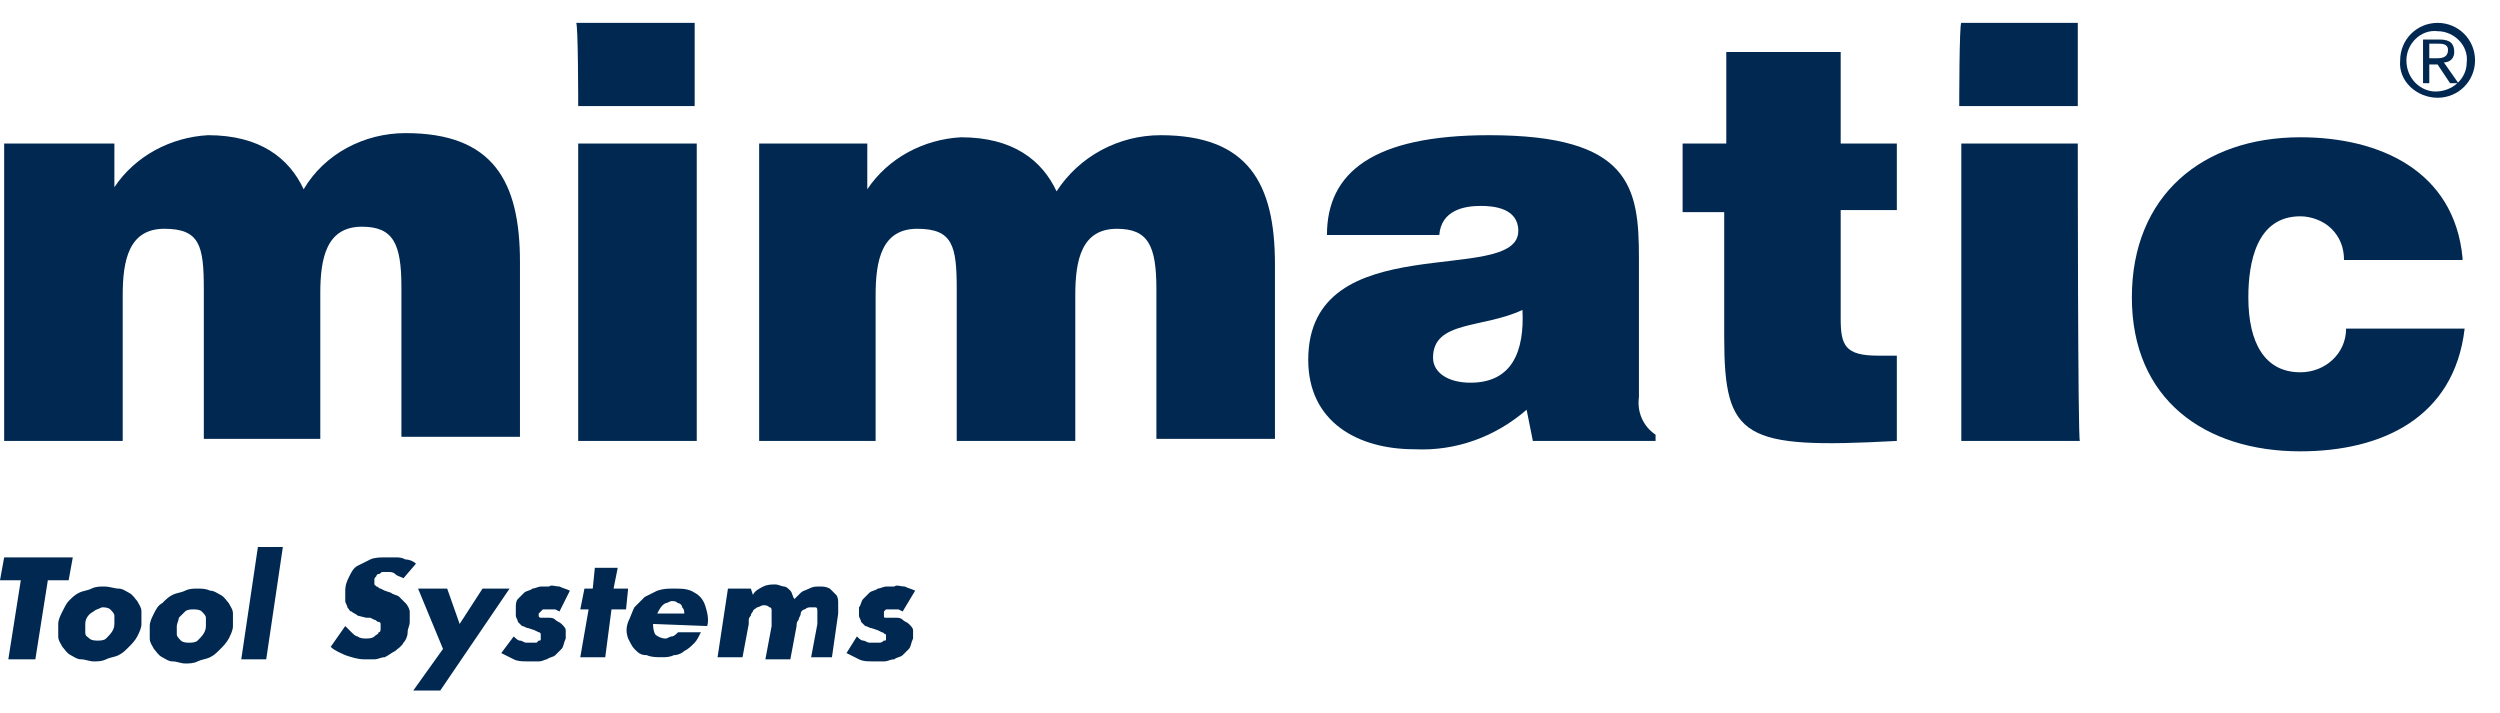
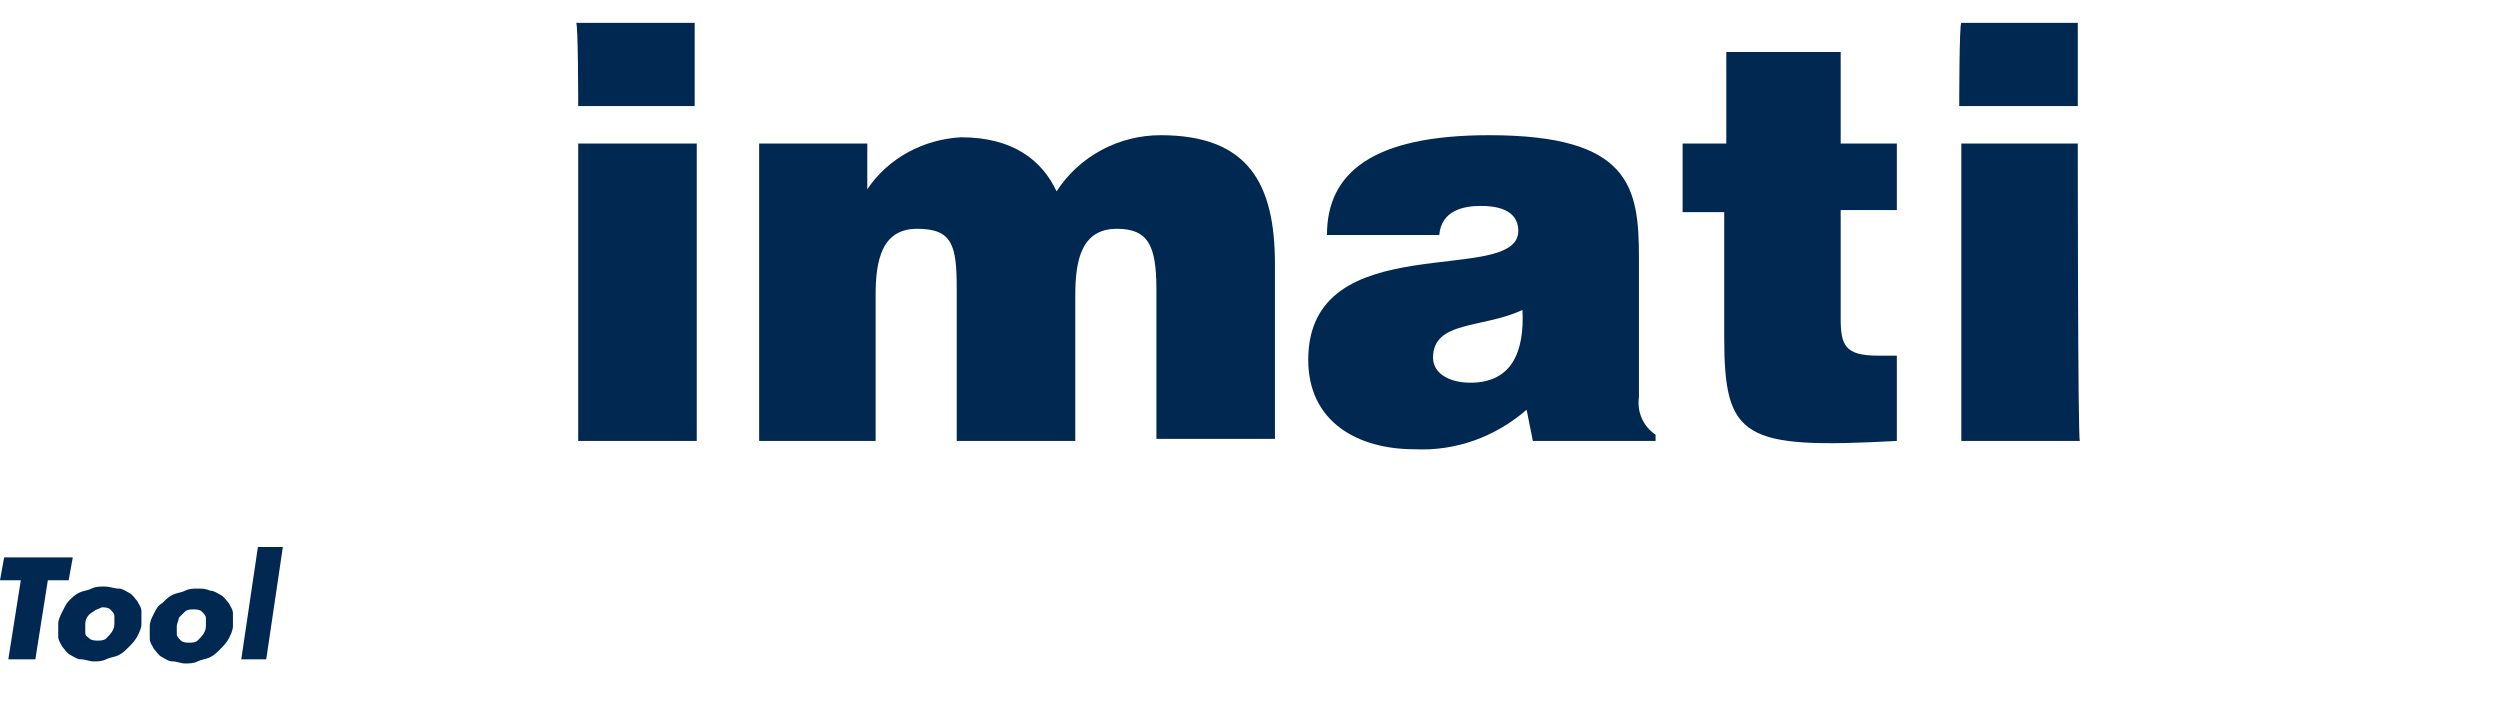
<svg xmlns="http://www.w3.org/2000/svg" xmlns:xlink="http://www.w3.org/1999/xlink" version="1.1" id="Ebene_1" x="0px" y="0px" viewBox="0 0 120.2 34.3" style="enable-background:new 0 0 120.2 34.3;" xml:space="preserve">
  <style type="text/css">
	.st0{fill:none;}
	.st1{clip-path:url(#SVGID_2_);}
	.st2{fill:#002851;}
	.st3{clip-path:url(#SVGID_4_);}
</style>
  <title>Element 5</title>
  <g id="a594024e-e82f-455b-a2fe-4445d5d9f9ea">
    <g id="a6e320ee-ccee-4d52-af10-ad8bfe9a4377">
-       <rect y="-22.8" class="st0" width="120.2" height="79.9" />
      <g>
        <defs>
          <rect id="SVGID_1_" y="1.1" width="119.1" height="32.1" />
        </defs>
        <clipPath id="SVGID_2_">
          <use xlink:href="#SVGID_1_" style="overflow:visible;" />
        </clipPath>
        <g class="st1">
-           <path class="st2" d="M118.4,12.4c-0.4-4.2-4-5.8-7.8-5.8c-4.7,0-8.1,2.8-8.1,7.7s3.5,7.4,8.1,7.4c3.9,0,7.4-1.6,7.9-5.9h-5.7      c0,1.2-1,2.1-2.2,2.1c0,0,0,0,0,0c-1.7,0-2.5-1.4-2.5-3.6c0-1.7,0.4-3.9,2.5-3.9c0.5,0,1.1,0.2,1.5,0.6c0.4,0.4,0.6,0.9,0.6,1.5      H118.4z" />
          <path class="st2" d="M99.9,6.9h-5.6v14.3h5.7C99.9,21.2,99.9,6.9,99.9,6.9z M94.2,5.1h5.7v-4h-5.6C94.2,1.1,94.2,5.1,94.2,5.1z" />
        </g>
      </g>
      <path class="st2" d="M91.2,17.1h-0.9c-1.6,0-1.8-0.5-1.8-1.8v-5.2h2.7V6.9h-2.7V2.5H83v4.4h-2.1v3.3h2v6c0,4.9,0.9,5.4,8.3,5    L91.2,17.1L91.2,17.1z" />
      <path class="st2" d="M70.7,18.4c-1.1,0-1.8-0.5-1.8-1.2c0-1.8,2.4-1.4,4.3-2.3C73.3,16.9,72.7,18.4,70.7,18.4 M79.6,21.2v-0.3    c-0.6-0.4-0.9-1.1-0.8-1.8v-6.7c0-3.4-0.4-5.9-7.2-5.9c-5.6,0-7.8,1.8-7.8,4.8h5.4c0.1-1.2,1.2-1.4,2-1.4c0.6,0,1.8,0.1,1.8,1.2    c0,2.7-10.1-0.3-10.1,6.2c0,3,2.4,4.3,5.1,4.3c2,0.1,3.9-0.6,5.4-1.9l0.3,1.5H79.6z" />
      <g>
        <defs>
          <rect id="SVGID_3_" y="1.1" width="119.1" height="32.1" />
        </defs>
        <clipPath id="SVGID_4_">
          <use xlink:href="#SVGID_3_" style="overflow:visible;" />
        </clipPath>
        <g class="st3">
          <path class="st2" d="M36.4,21.2h5.7v-7c0-1.7,0.3-3.2,2-3.2s1.9,0.8,1.9,2.9v7.3h5.7v-7c0-1.7,0.3-3.2,2-3.2      c1.5,0,1.9,0.8,1.9,2.9v7.2h5.7v-8.4c0-3.9-1.3-6.2-5.5-6.2c-2,0-3.9,1-5,2.7c-0.7-1.5-2.1-2.6-4.6-2.6c-1.8,0.1-3.5,1-4.5,2.5      V6.9h-5.2V21.2z" />
          <path class="st2" d="M33.5,6.9h-5.7v14.3h5.7V6.9z M27.8,5.1h5.6v-4h-5.7C27.8,1.1,27.8,5.1,27.8,5.1z" />
-           <path class="st2" d="M0.2,21.2h5.7v-7c0-1.7,0.3-3.2,2-3.2s1.9,0.8,1.9,2.9v7.2h5.6v-7c0-1.7,0.3-3.2,2-3.2      c1.5,0,1.9,0.8,1.9,2.9v7.2H25v-8.4c0-3.9-1.3-6.2-5.5-6.2c-2,0-3.9,1-4.9,2.7c-0.7-1.5-2.1-2.6-4.6-2.6c-1.8,0.1-3.5,1-4.5,2.5      V6.9H0.2V21.2z" />
-           <path class="st2" d="M116.8,2.8V2.1h0.4c0.2,0,0.5,0,0.5,0.3s-0.2,0.4-0.5,0.4H116.8z M116.8,3.1h0.4l0.6,0.9h0.4L117.5,3      c0.3,0,0.5-0.2,0.5-0.5c0,0,0,0,0,0c0-0.4-0.2-0.6-0.7-0.6h-0.8V4h0.3V3.1z M115.7,2.9c0-0.8,0.7-1.5,1.5-1.4      c0.8,0,1.5,0.7,1.4,1.5c0,0.8-0.7,1.4-1.5,1.4C116.4,4.4,115.7,3.8,115.7,2.9C115.7,2.9,115.7,2.9,115.7,2.9 M117.2,4.7      c1,0,1.8-0.8,1.8-1.8c0-1-0.8-1.8-1.8-1.8c-1,0-1.8,0.8-1.8,1.8C115.3,3.9,116.2,4.7,117.2,4.7C117.2,4.7,117.2,4.7,117.2,4.7" />
          <path class="st2" d="M2.3,27.9h1l0.2-1.1H0.2L0,27.9h1l-0.6,3.8h1.3L2.3,27.9z M5,28.2c-0.2,0-0.4,0-0.6,0.1      c-0.2,0.1-0.4,0.1-0.6,0.2c-0.2,0.1-0.3,0.2-0.5,0.4c-0.1,0.1-0.2,0.3-0.3,0.5c-0.1,0.2-0.2,0.4-0.2,0.6c0,0.2,0,0.4,0,0.6      c0,0.2,0.1,0.3,0.2,0.5c0.1,0.1,0.2,0.3,0.4,0.4c0.2,0.1,0.3,0.2,0.5,0.2c0.2,0,0.4,0.1,0.6,0.1c0.2,0,0.4,0,0.6-0.1      c0.2-0.1,0.4-0.1,0.6-0.2c0.2-0.1,0.3-0.2,0.5-0.4c0.1-0.1,0.3-0.3,0.4-0.5c0.1-0.2,0.2-0.4,0.2-0.6c0-0.2,0-0.4,0-0.6      c0-0.2-0.1-0.3-0.2-0.5c-0.1-0.1-0.2-0.3-0.4-0.4c-0.2-0.1-0.3-0.2-0.5-0.2C5.5,28.3,5.3,28.2,5,28.2 M4.9,29.2      c0.1,0,0.3,0,0.4,0.1c0.1,0.1,0.2,0.2,0.2,0.3c0,0.1,0,0.2,0,0.4c0,0.3-0.2,0.5-0.4,0.7c-0.1,0.1-0.3,0.1-0.4,0.1      c-0.1,0-0.3,0-0.4-0.1c-0.1-0.1-0.2-0.1-0.2-0.3c0-0.1,0-0.3,0-0.4c0-0.3,0.2-0.5,0.4-0.6C4.6,29.3,4.7,29.3,4.9,29.2 M9.5,28.3      c-0.2,0-0.4,0-0.6,0.1c-0.2,0.1-0.4,0.1-0.6,0.2c-0.2,0.1-0.3,0.2-0.5,0.4c-0.2,0.1-0.3,0.3-0.4,0.5c-0.1,0.2-0.2,0.4-0.2,0.6      c0,0.2,0,0.4,0,0.6c0,0.2,0.1,0.3,0.2,0.5c0.1,0.1,0.2,0.3,0.4,0.4c0.2,0.1,0.3,0.2,0.5,0.2c0.2,0,0.4,0.1,0.6,0.1      c0.2,0,0.4,0,0.6-0.1c0.2-0.1,0.4-0.1,0.6-0.2c0.2-0.1,0.3-0.2,0.5-0.4c0.1-0.1,0.3-0.3,0.4-0.5c0.1-0.2,0.2-0.4,0.2-0.6      c0-0.2,0-0.4,0-0.6c0-0.2-0.1-0.3-0.2-0.5c-0.1-0.1-0.2-0.3-0.4-0.4c-0.2-0.1-0.3-0.2-0.5-0.2C9.9,28.3,9.7,28.3,9.5,28.3       M9.3,29.3c0.1,0,0.3,0,0.4,0.1c0.1,0.1,0.2,0.2,0.2,0.3c0,0.1,0,0.2,0,0.4c0,0.3-0.2,0.5-0.4,0.7c-0.1,0.1-0.3,0.1-0.4,0.1      c-0.1,0-0.3,0-0.4-0.1c-0.1-0.1-0.2-0.2-0.2-0.3c0-0.1,0-0.3,0-0.4c0-0.1,0.1-0.3,0.1-0.4c0.1-0.1,0.2-0.2,0.3-0.3      C9,29.3,9.2,29.3,9.3,29.3" />
          <polygon class="st2" points="13.6,26.3 12.4,26.3 11.6,31.7 12.8,31.7 13.6,26.3     " />
-           <path class="st2" d="M20,27.1c-0.1-0.1-0.3-0.2-0.5-0.2c-0.2-0.1-0.3-0.1-0.5-0.1c-0.2,0-0.3,0-0.5,0c-0.2,0-0.5,0-0.7,0.1      c-0.2,0.1-0.4,0.2-0.6,0.3c-0.2,0.1-0.3,0.3-0.4,0.5c-0.1,0.2-0.2,0.4-0.2,0.7c0,0.2,0,0.3,0,0.5c0,0.1,0.1,0.2,0.1,0.3      c0.1,0.1,0.1,0.2,0.2,0.2c0.1,0.1,0.2,0.1,0.3,0.2l0.4,0.1l0.2,0l0.2,0.1c0.1,0,0.1,0.1,0.2,0.1c0.1,0,0.1,0.1,0.1,0.1      c0,0.1,0,0.1,0,0.2c0,0.1,0,0.2-0.1,0.2c0,0.1-0.1,0.1-0.2,0.2c-0.1,0.1-0.3,0.1-0.4,0.1c-0.1,0-0.3,0-0.4-0.1      c-0.1,0-0.2-0.1-0.3-0.2c-0.1-0.1-0.2-0.2-0.3-0.3l-0.7,1c0.2,0.2,0.5,0.3,0.7,0.4c0.3,0.1,0.6,0.2,0.9,0.2c0.2,0,0.3,0,0.5,0      c0.2,0,0.3-0.1,0.5-0.1c0.2-0.1,0.3-0.2,0.5-0.3c0.1-0.1,0.3-0.2,0.4-0.4c0.1-0.1,0.2-0.3,0.2-0.5c0-0.2,0.1-0.3,0.1-0.5      c0-0.2,0-0.3,0-0.5c0-0.1-0.1-0.3-0.2-0.4c-0.1-0.1-0.2-0.2-0.3-0.3c-0.1-0.1-0.3-0.1-0.4-0.2l-0.3-0.1l-0.2-0.1      c-0.1,0-0.1-0.1-0.2-0.1c0,0-0.1-0.1-0.1-0.1c0-0.1,0-0.1,0-0.2c0-0.1,0-0.1,0.1-0.2c0-0.1,0.1-0.1,0.1-0.1      c0.1,0,0.1-0.1,0.2-0.1c0.1,0,0.1,0,0.2,0c0.2,0,0.3,0,0.4,0.1c0.1,0.1,0.2,0.1,0.4,0.2L20,27.1L20,27.1z M21.3,31.2l-1.5,2.1      h1.3l3.4-5h-1.3L22.1,30l-0.6-1.7h-1.4L21.3,31.2z M27.4,28.4c-0.2-0.1-0.3-0.1-0.5-0.2c-0.2,0-0.4-0.1-0.5,0      c-0.1,0-0.3,0-0.4,0c-0.1,0-0.3,0.1-0.4,0.1c-0.1,0.1-0.3,0.1-0.4,0.2c-0.1,0.1-0.2,0.2-0.3,0.3c-0.1,0.1-0.1,0.3-0.1,0.4      c0,0.1,0,0.2,0,0.4c0,0.1,0.1,0.2,0.1,0.3c0.1,0.1,0.1,0.1,0.2,0.2c0.1,0,0.2,0.1,0.3,0.1l0.3,0.1l0.2,0.1      c0.1,0,0.1,0.1,0.1,0.1c0,0,0,0.1,0,0.2c0,0.1,0,0.1-0.1,0.1c0,0-0.1,0.1-0.1,0.1h-0.2c-0.1,0-0.2,0-0.3,0      c-0.1,0-0.2-0.1-0.3-0.1c-0.1,0-0.2-0.1-0.3-0.2l-0.6,0.8c0.2,0.1,0.4,0.2,0.6,0.3c0.2,0.1,0.4,0.1,0.7,0.1c0.2,0,0.3,0,0.5,0      c0.2,0,0.3-0.1,0.4-0.1c0.1-0.1,0.3-0.1,0.4-0.2c0.1-0.1,0.2-0.2,0.3-0.3c0.1-0.1,0.1-0.3,0.2-0.5c0-0.1,0-0.3,0-0.4      c0-0.1-0.1-0.2-0.2-0.3c-0.1-0.1-0.2-0.1-0.3-0.2c-0.1-0.1-0.2-0.1-0.4-0.1h-0.1l-0.2,0c0,0-0.1,0-0.1-0.1c0,0,0-0.1,0-0.1      c0,0,0,0,0.1-0.1c0,0,0.1-0.1,0.1-0.1h0.1h0.1c0.1,0,0.1,0,0.2,0l0.2,0l0.2,0.1L27.4,28.4L27.4,28.4z M29.4,29.3h0.7l0.1-1h-0.7      l0.2-1h-1.1l-0.1,1h-0.4l-0.2,1h0.4l-0.4,2.3h1.2L29.4,29.3L29.4,29.3z M31.6,29.5c0.1-0.2,0.2-0.4,0.4-0.5      c0.1,0,0.2-0.1,0.3-0.1c0.1,0,0.2,0,0.3,0.1c0.1,0,0.2,0.1,0.2,0.2c0.1,0.1,0.1,0.2,0.1,0.3H31.6z M34,30.1c0.1-0.3,0-0.7-0.1-1      c-0.1-0.3-0.3-0.5-0.5-0.6c-0.3-0.2-0.6-0.2-1-0.2c-0.3,0-0.5,0-0.8,0.1c-0.2,0.1-0.4,0.2-0.6,0.3c-0.2,0.2-0.3,0.3-0.5,0.5      c-0.1,0.2-0.2,0.5-0.3,0.7c-0.1,0.3-0.1,0.5,0,0.8c0.1,0.2,0.2,0.4,0.3,0.5c0.2,0.2,0.3,0.3,0.6,0.3c0.2,0.1,0.5,0.1,0.7,0.1      c0.2,0,0.4,0,0.6-0.1c0.2,0,0.4-0.1,0.5-0.2c0.2-0.1,0.3-0.2,0.5-0.4c0.1-0.1,0.2-0.3,0.3-0.5h-1.1c-0.1,0.1-0.2,0.2-0.3,0.2      c-0.1,0-0.2,0.1-0.3,0.1c-0.2,0-0.4-0.1-0.5-0.2c-0.1-0.2-0.1-0.4-0.1-0.5L34,30.1L34,30.1L34,30.1z M36.1,28.3H35l-0.5,3.3h1.2      l0.3-1.6c0-0.1,0-0.2,0-0.2c0-0.1,0.1-0.2,0.1-0.2c0-0.1,0.1-0.2,0.1-0.2c0-0.1,0.1-0.1,0.2-0.2c0.1,0,0.2-0.1,0.3-0.1      c0.1,0,0.2,0,0.3,0.1c0.1,0,0.1,0.1,0.1,0.2c0,0.1,0,0.1,0,0.2c0,0.1,0,0.2,0,0.3v0.2l-0.3,1.6h1.2l0.3-1.6c0-0.1,0-0.2,0.1-0.3      c0-0.1,0.1-0.2,0.1-0.3c0-0.1,0.1-0.2,0.2-0.2c0.1-0.1,0.2-0.1,0.3-0.1c0.1,0,0.1,0,0.2,0c0.1,0,0.1,0.1,0.1,0.2      c0,0.1,0,0.1,0,0.2c0,0.1,0,0.2,0,0.2c0,0.1,0,0.2,0,0.2l-0.3,1.6H40l0.3-2.1c0-0.2,0-0.4,0-0.5c0-0.1,0-0.3-0.1-0.4      c-0.1-0.1-0.2-0.2-0.3-0.3c-0.2-0.1-0.3-0.1-0.5-0.1c-0.2,0-0.3,0-0.5,0.1c-0.2,0.1-0.3,0.1-0.4,0.2c-0.1,0.1-0.2,0.2-0.3,0.3      c-0.1-0.1-0.1-0.3-0.2-0.4c-0.1-0.1-0.2-0.2-0.3-0.2c-0.1,0-0.3-0.1-0.4-0.1c-0.2,0-0.4,0-0.6,0.1c-0.2,0.1-0.4,0.2-0.5,0.4l0,0      L36.1,28.3L36.1,28.3z M44,28.4c-0.2-0.1-0.3-0.1-0.5-0.2c-0.2,0-0.4-0.1-0.5,0c-0.1,0-0.3,0-0.4,0c-0.1,0-0.3,0.1-0.4,0.1      c-0.1,0.1-0.3,0.1-0.4,0.2c-0.1,0.1-0.2,0.2-0.3,0.3c-0.1,0.1-0.1,0.3-0.2,0.4c0,0.1,0,0.2,0,0.4c0,0.1,0.1,0.2,0.1,0.3      c0.1,0.1,0.1,0.1,0.2,0.2c0.1,0,0.2,0.1,0.3,0.1l0.3,0.1l0.2,0.1c0.1,0,0.1,0.1,0.2,0.1c0,0,0,0.1,0,0.2c0,0.1,0,0.1-0.1,0.1      c0,0-0.1,0.1-0.2,0.1h-0.2c-0.1,0-0.2,0-0.3,0c-0.1,0-0.2-0.1-0.3-0.1c-0.1,0-0.2-0.1-0.3-0.2l-0.5,0.8c0.2,0.1,0.4,0.2,0.6,0.3      c0.2,0.1,0.4,0.1,0.7,0.1c0.2,0,0.3,0,0.5,0c0.2,0,0.3-0.1,0.5-0.1c0.1-0.1,0.3-0.1,0.4-0.2c0.1-0.1,0.2-0.2,0.3-0.3      c0.1-0.1,0.1-0.3,0.2-0.5c0-0.1,0-0.3,0-0.4c0-0.1-0.1-0.2-0.2-0.3c-0.1-0.1-0.2-0.1-0.3-0.2c-0.1-0.1-0.2-0.1-0.4-0.1h-0.2      l-0.2,0c-0.1,0-0.1,0-0.1-0.1c0,0,0-0.1,0-0.1c0,0,0-0.1,0-0.1c0,0,0.1-0.1,0.1-0.1h0.1h0.1c0.1,0,0.1,0,0.2,0l0.2,0l0.2,0.1      L44,28.4L44,28.4z" />
        </g>
      </g>
    </g>
  </g>
</svg>